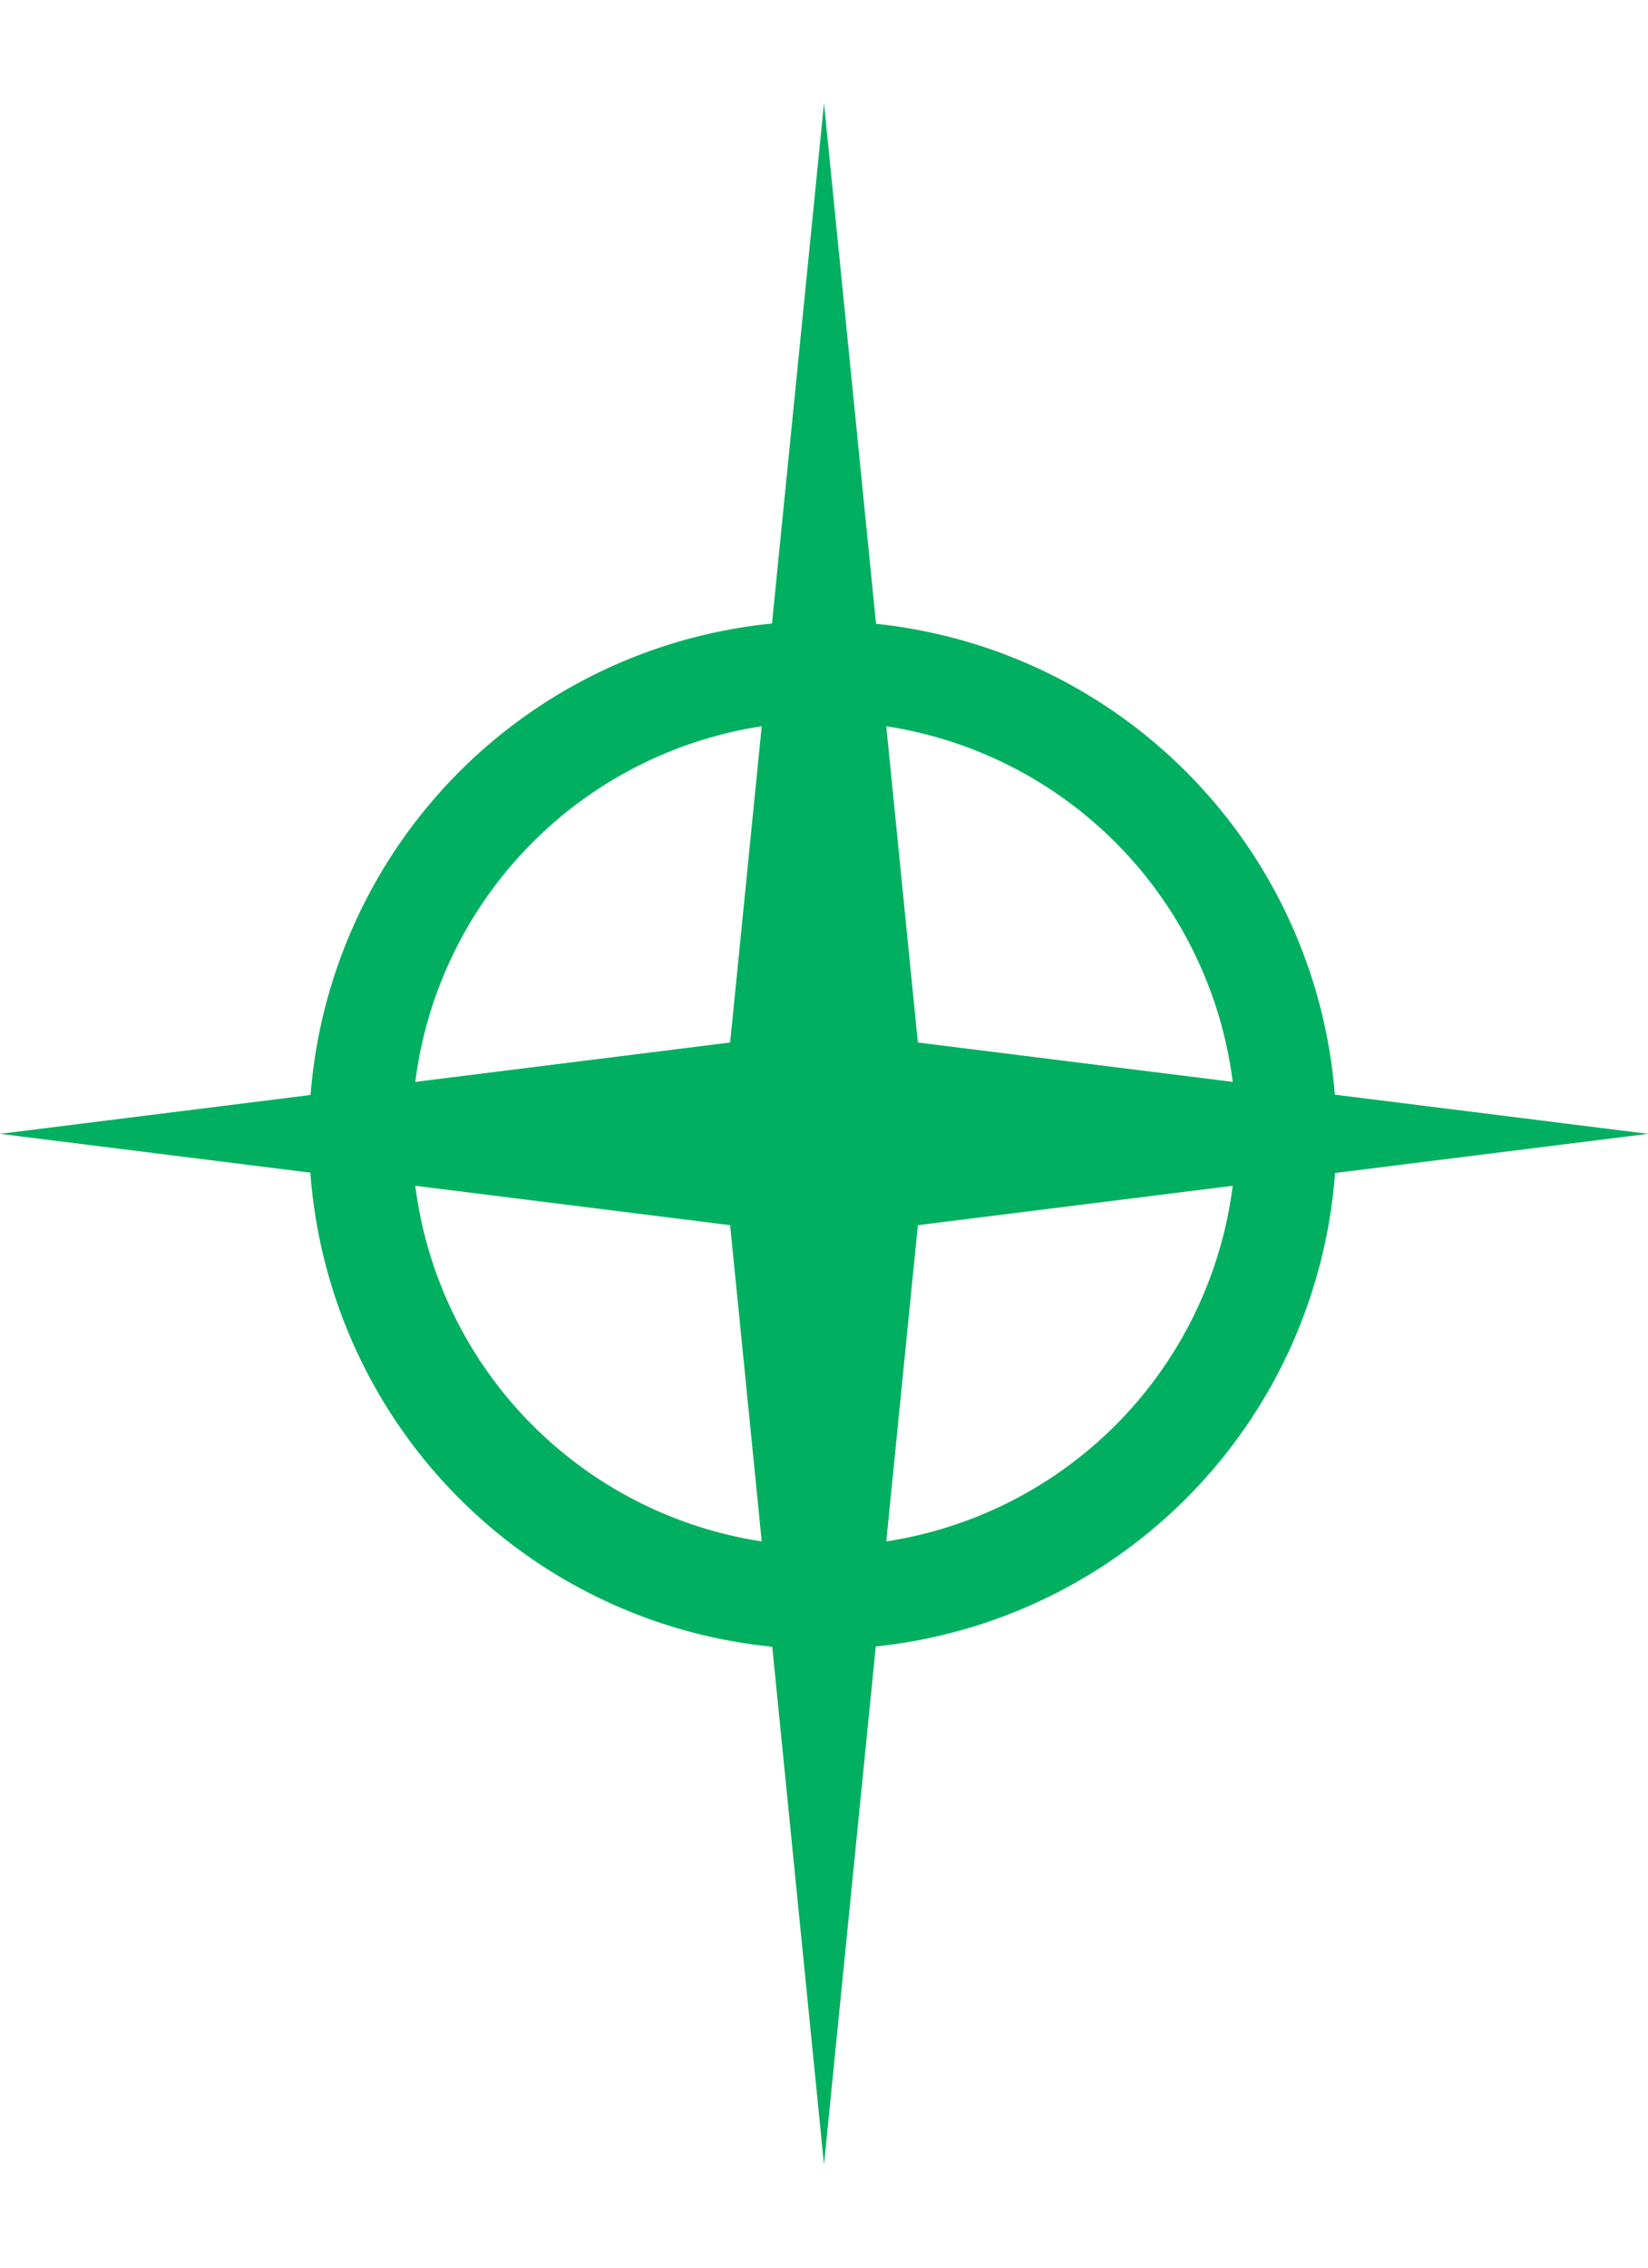
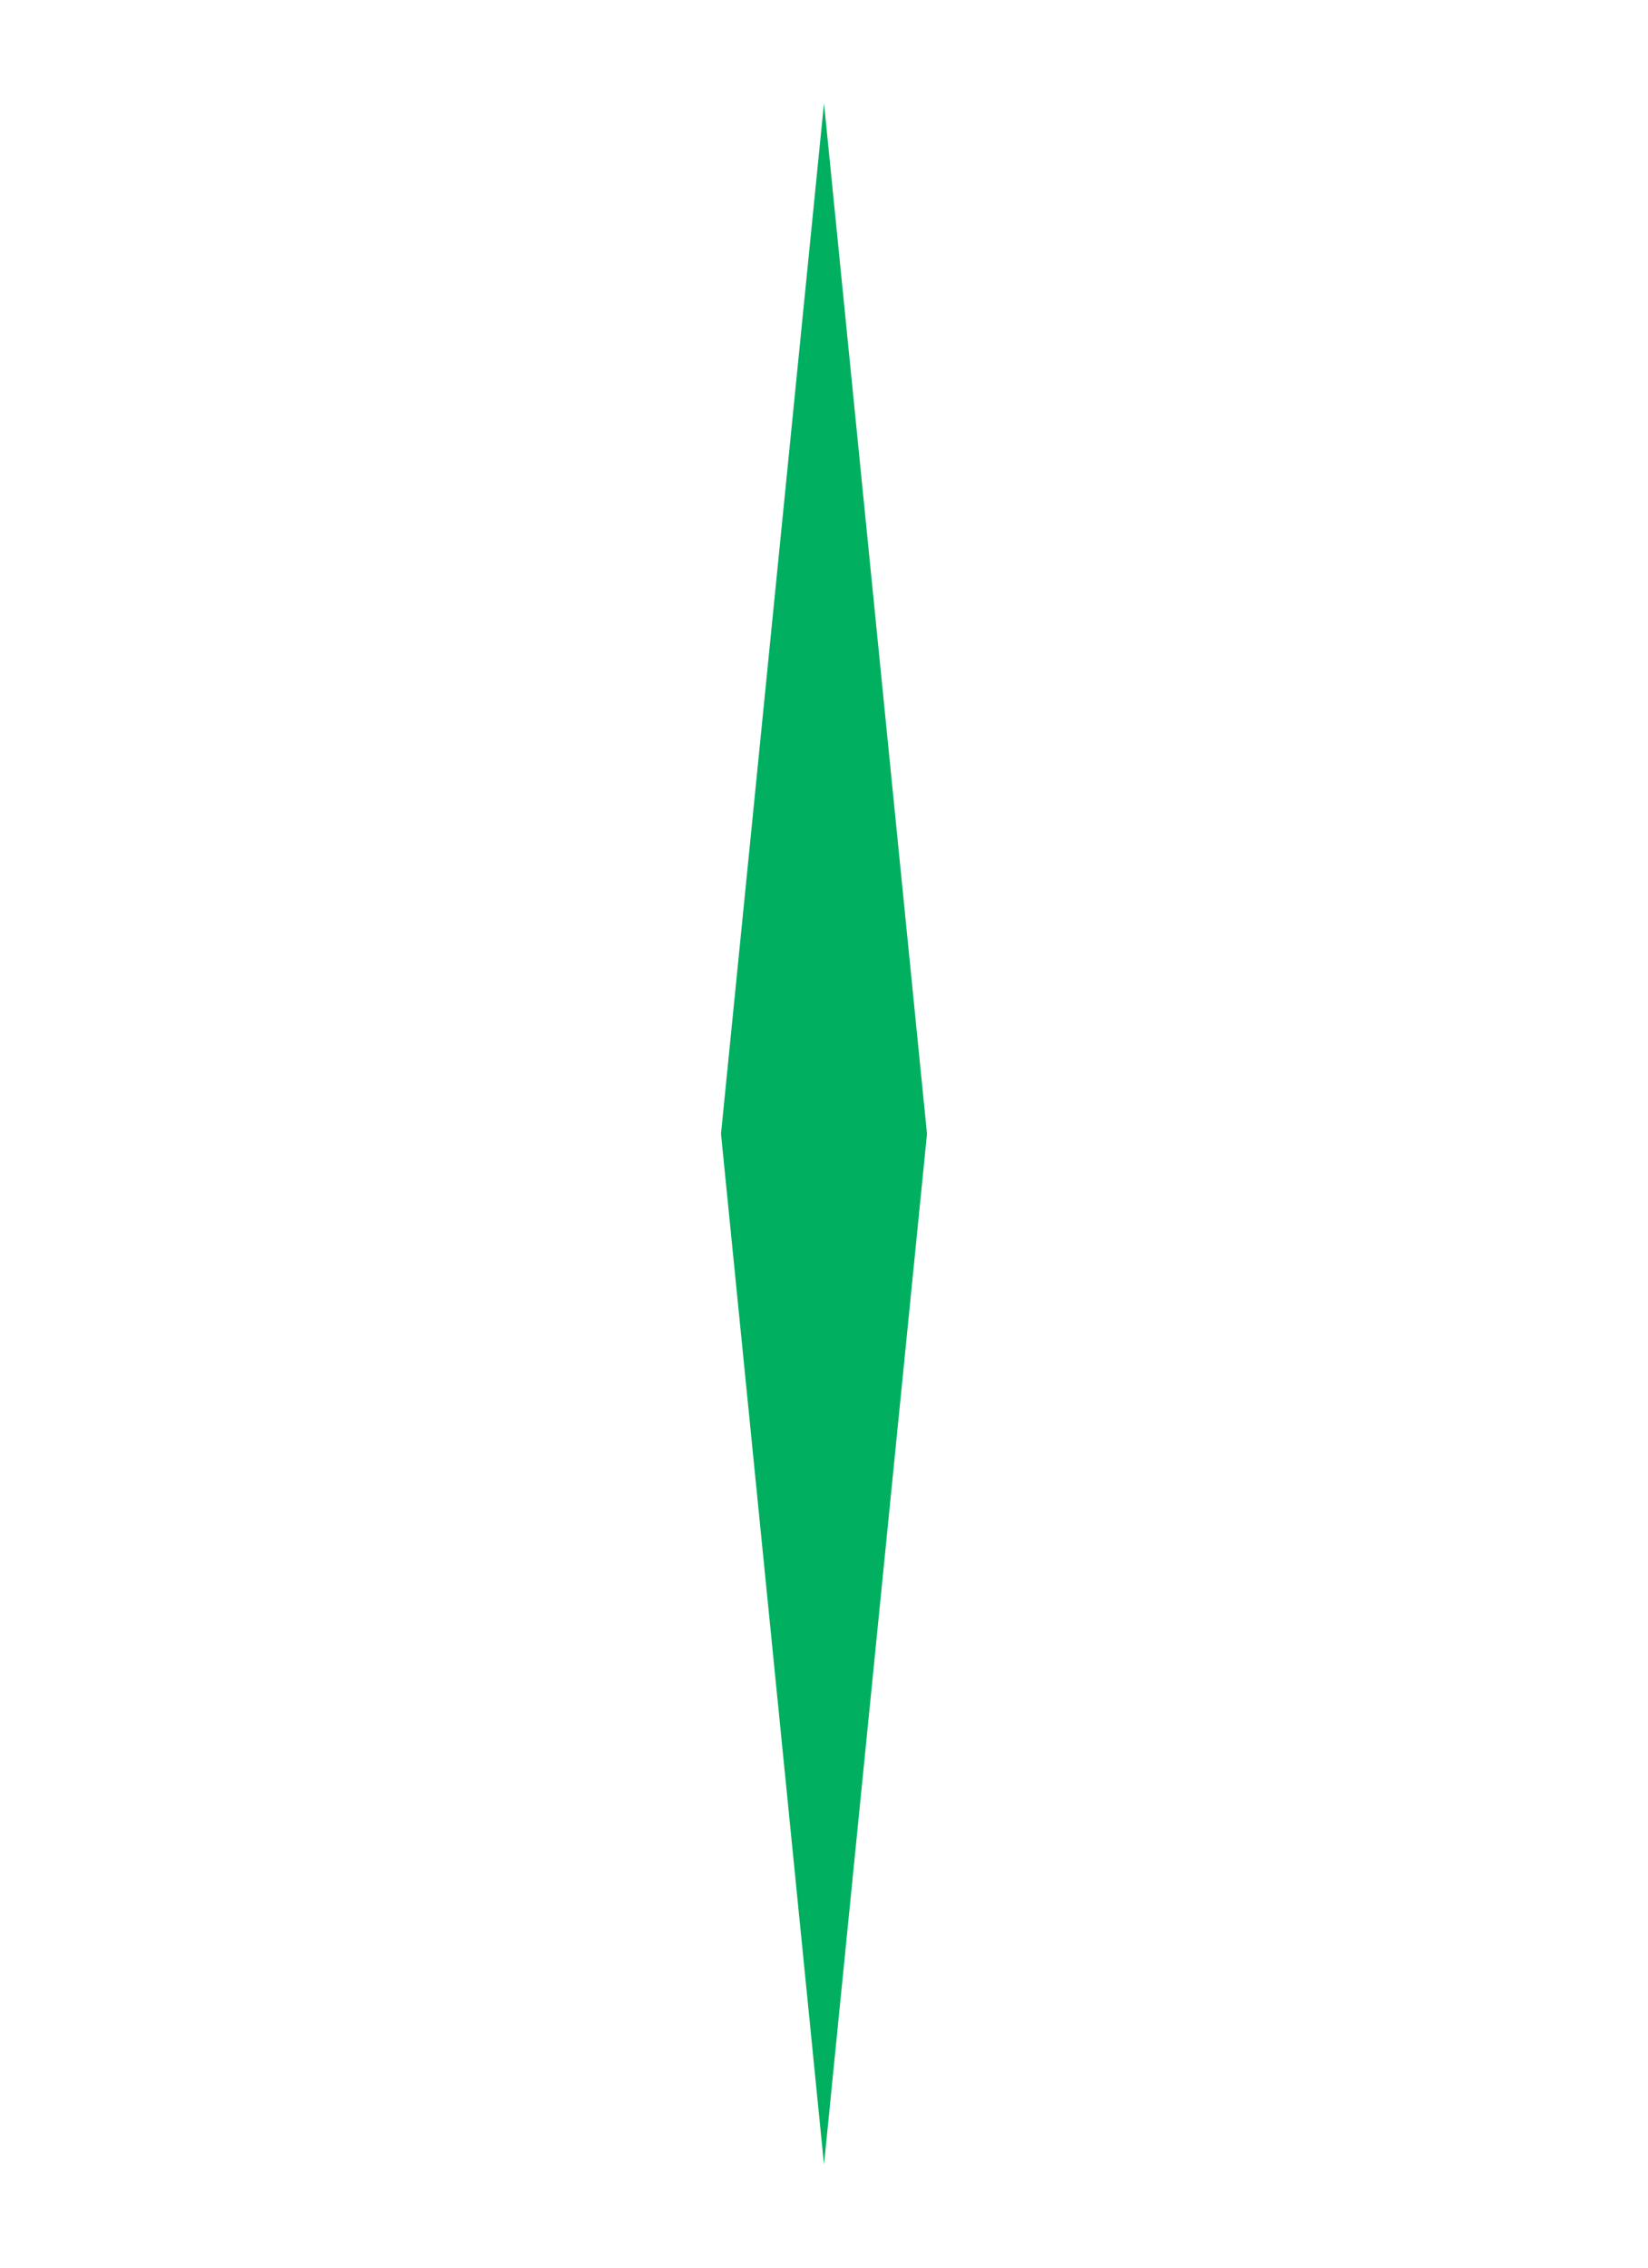
<svg xmlns="http://www.w3.org/2000/svg" width="320" height="440" viewBox="0 0 320 440">
  <defs>
    <style>
      .cls-1 {
        fill: #00af5f;
        fill-rule: evenodd;
      }
    </style>
  </defs>
-   <path class="cls-1" d="M159.75,120.5A99.75,99.75,0,1,1,60,220.25,99.751,99.751,0,0,1,159.75,120.5ZM160,140a80,80,0,1,1-80,80A80,80,0,0,1,160,140Z" />
-   <path class="cls-1" d="M160,20h0l20,200L160,420h0L140,220Z" />
-   <path id="Rectangle_15_copy" data-name="Rectangle 15 copy" class="cls-1" d="M320,220h0L160,240,0,220H0l160-20Z" />
+   <path class="cls-1" d="M160,20l20,200L160,420h0L140,220Z" />
</svg>